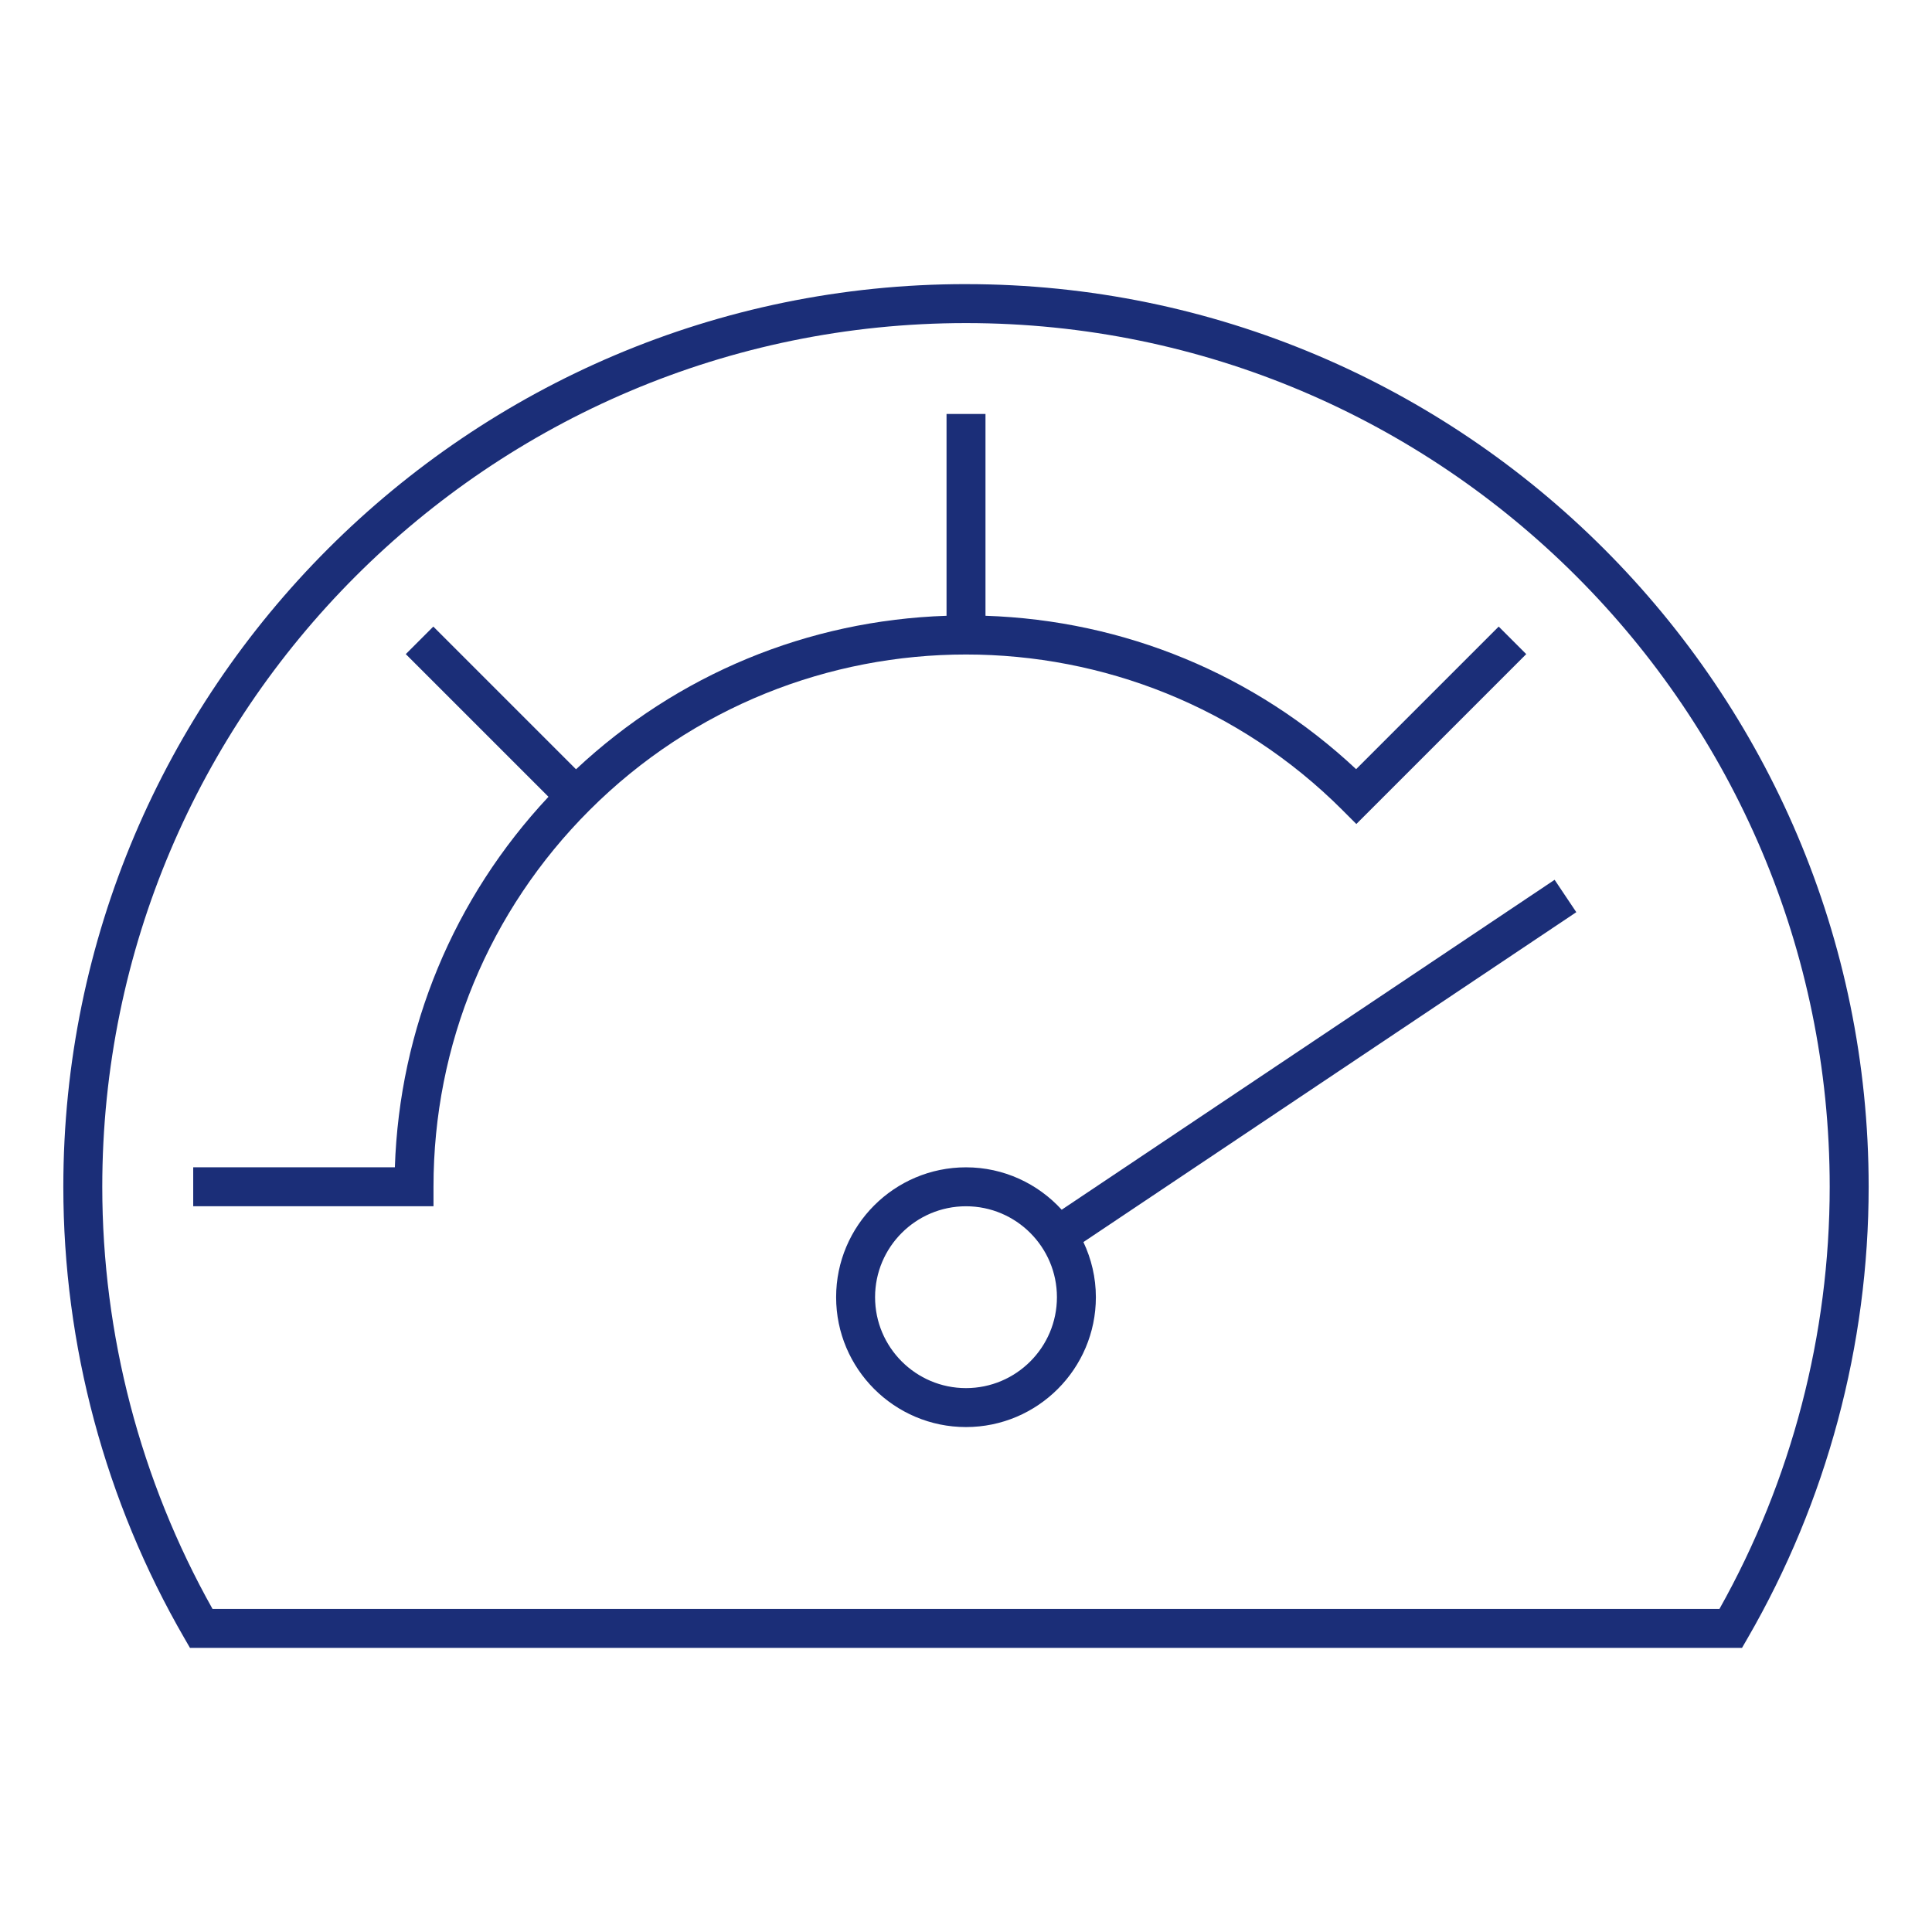
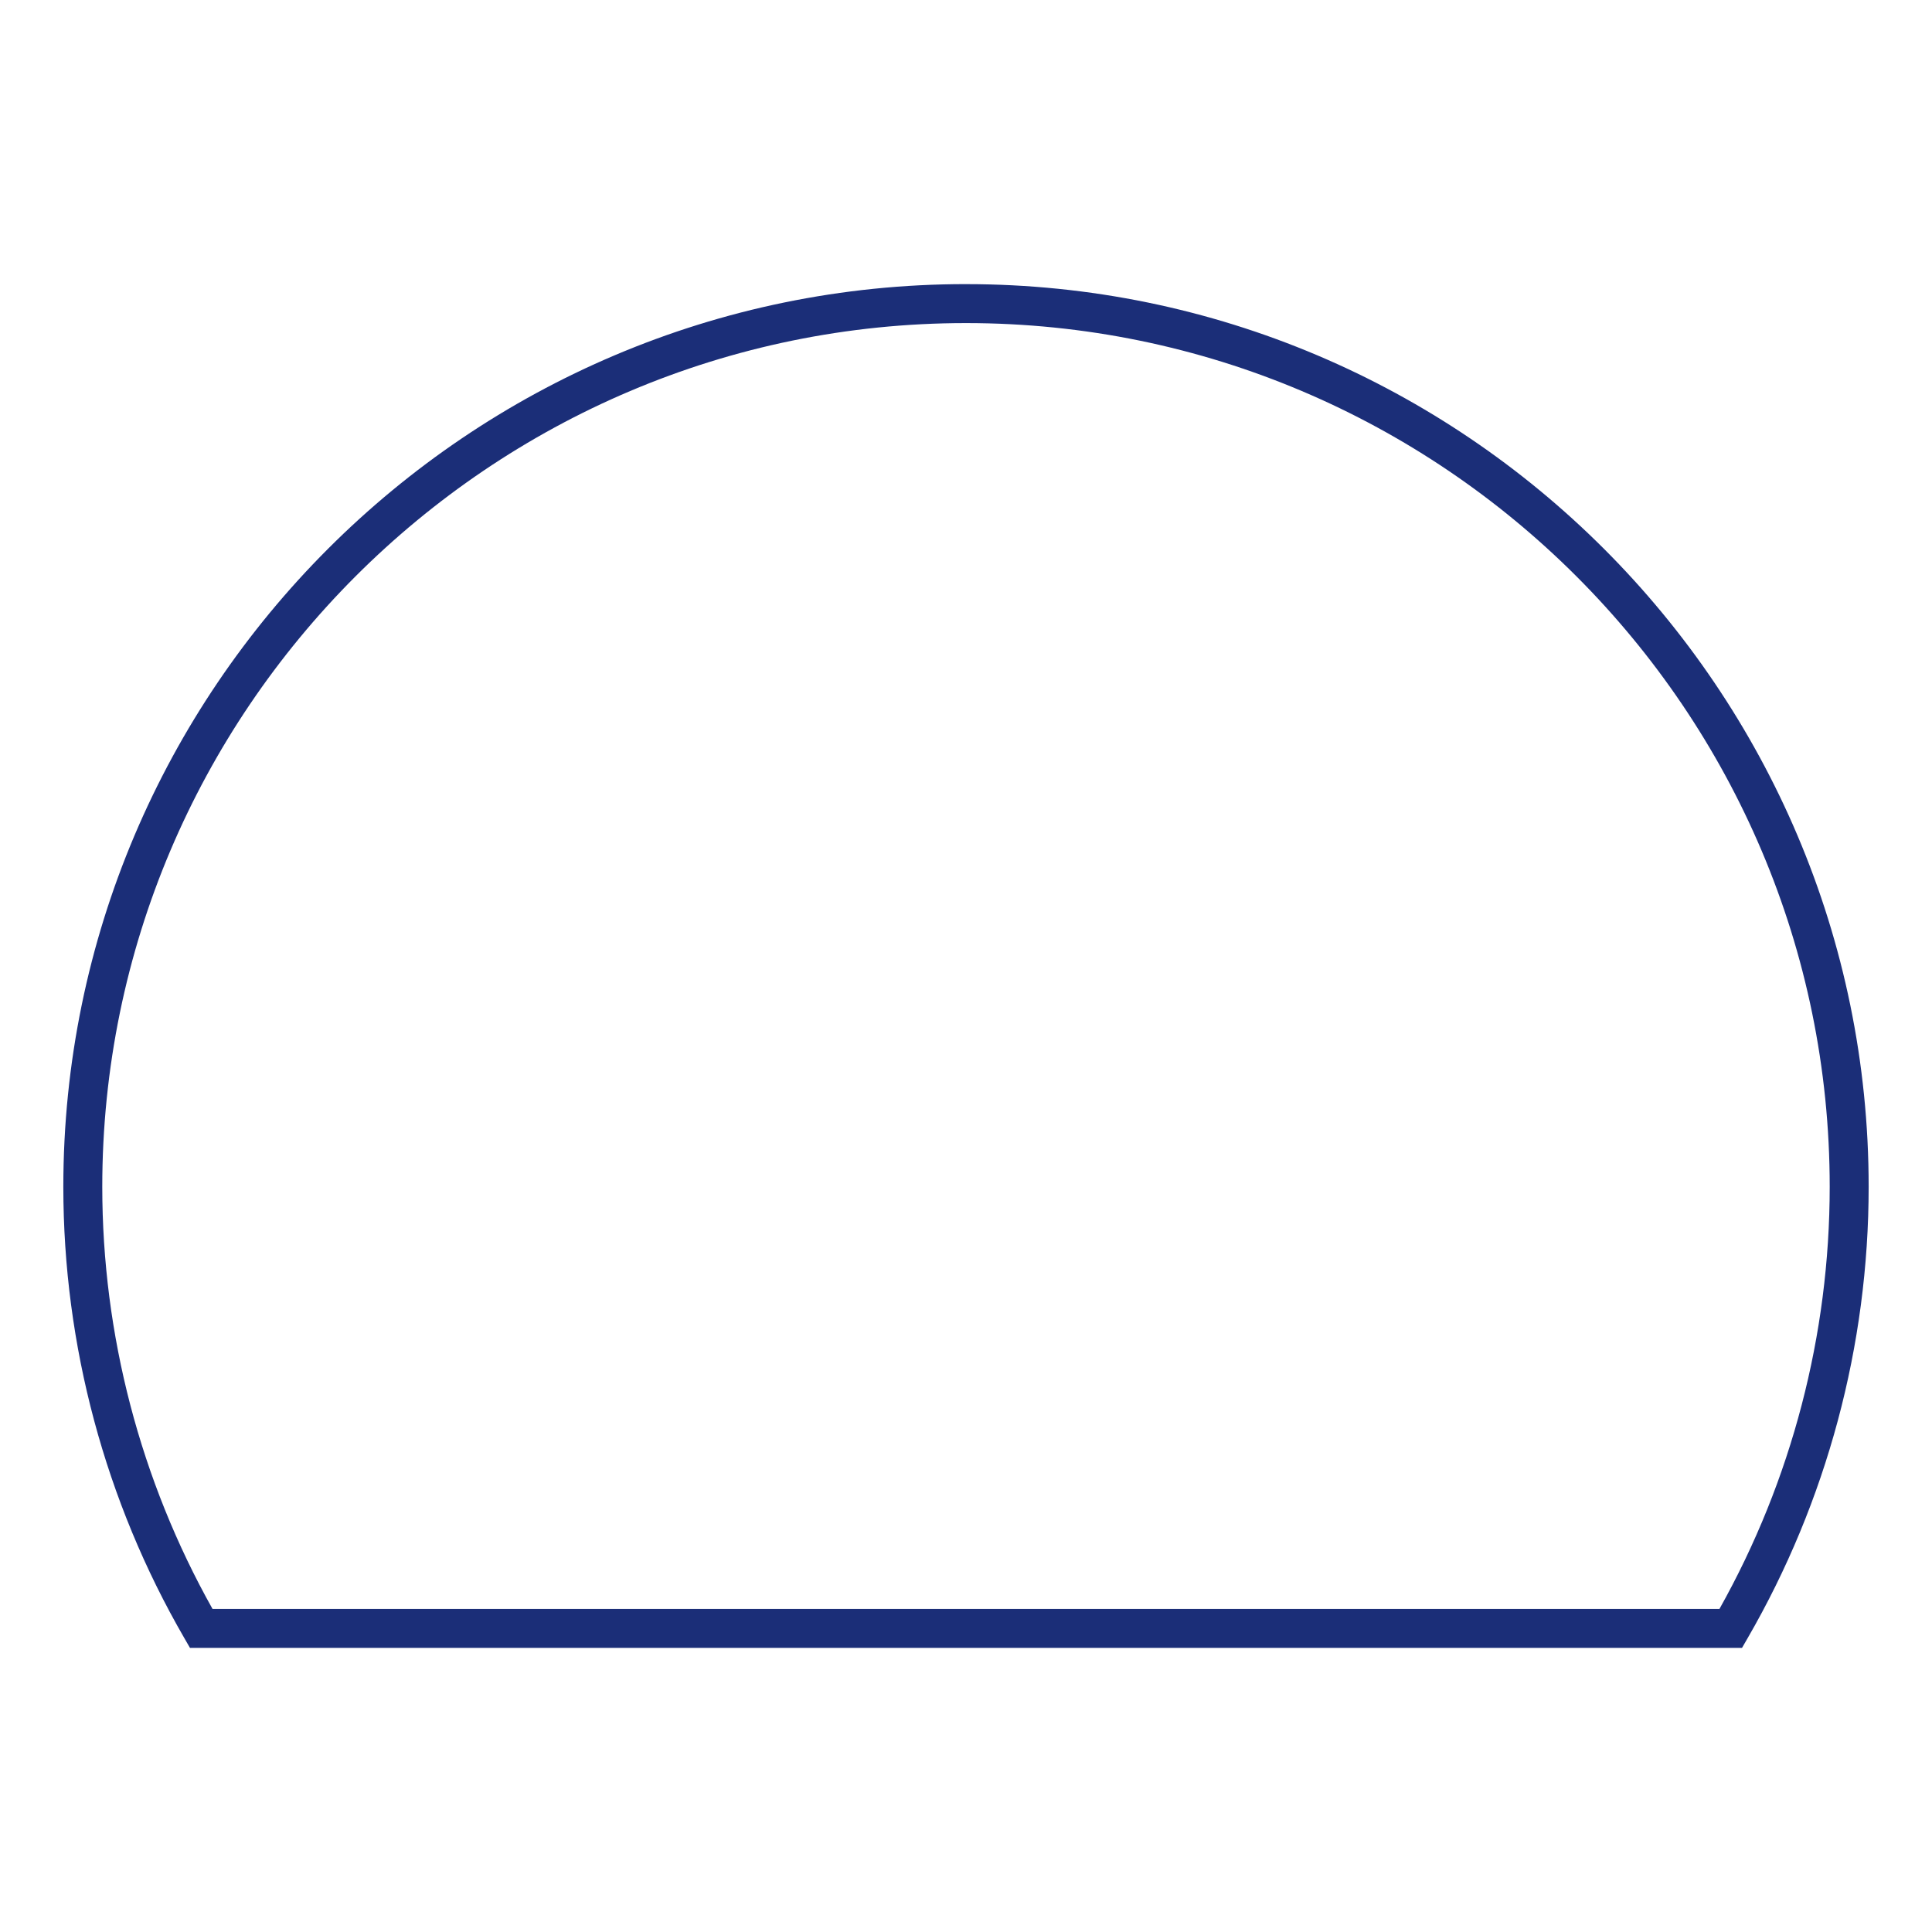
<svg xmlns="http://www.w3.org/2000/svg" id="Ebene_1" data-name="Ebene 1" width="35mm" height="35mm" version="1.1" viewBox="0 0 99.213 99.213">
  <defs>
    <style>
      .cls-1 {
        fill: #1b2e78;
        stroke-width: 0px;
      }
    </style>
  </defs>
-   <path class="cls-1" d="M68.944,41.608l.707.707,8.725-8.725-1.414-1.414-7.322,7.322c-5.21-4.875-11.902-7.64-19.033-7.877v-10.362h-2v10.363c-7.13.237-13.817,3.007-19.027,7.882l-7.328-7.328-1.414,1.414,7.327,7.327c-4.874,5.21-7.651,11.897-7.888,19.027h-10.355v2h12.339v-1c0-7.305,2.845-14.172,8.009-19.337,10.663-10.663,28.014-10.662,38.675,0Z" />
  <path class="cls-1" d="M49.606,14.59C24.046,14.59,3.252,35.385,3.252,60.945c0,8.137,2.149,16.152,6.215,23.178l.288.499h79.702l.288-.499c4.065-7.026,6.215-15.041,6.215-23.178,0-25.56-20.795-46.354-46.354-46.354ZM88.299,82.622H10.913c-3.705-6.601-5.661-14.083-5.661-21.677,0-24.457,19.896-44.354,44.354-44.354s44.354,19.897,44.354,44.354c0,7.594-1.956,15.076-5.661,21.677Z" />
-   <path class="cls-1" d="M79.833,45.18l-25.312,16.942c-1.22-1.334-2.969-2.177-4.915-2.177-3.678,0-6.669,2.992-6.669,6.669,0,3.678,2.991,6.669,6.669,6.669s6.67-2.992,6.67-6.669c0-1.013-.234-1.971-.64-2.831l25.311-16.94-1.113-1.662ZM49.606,71.283c-2.574,0-4.669-2.095-4.669-4.669,0-2.574,2.095-4.669,4.669-4.669,2.575,0,4.67,2.095,4.67,4.669,0,2.575-2.095,4.669-4.67,4.669Z" />
</svg>